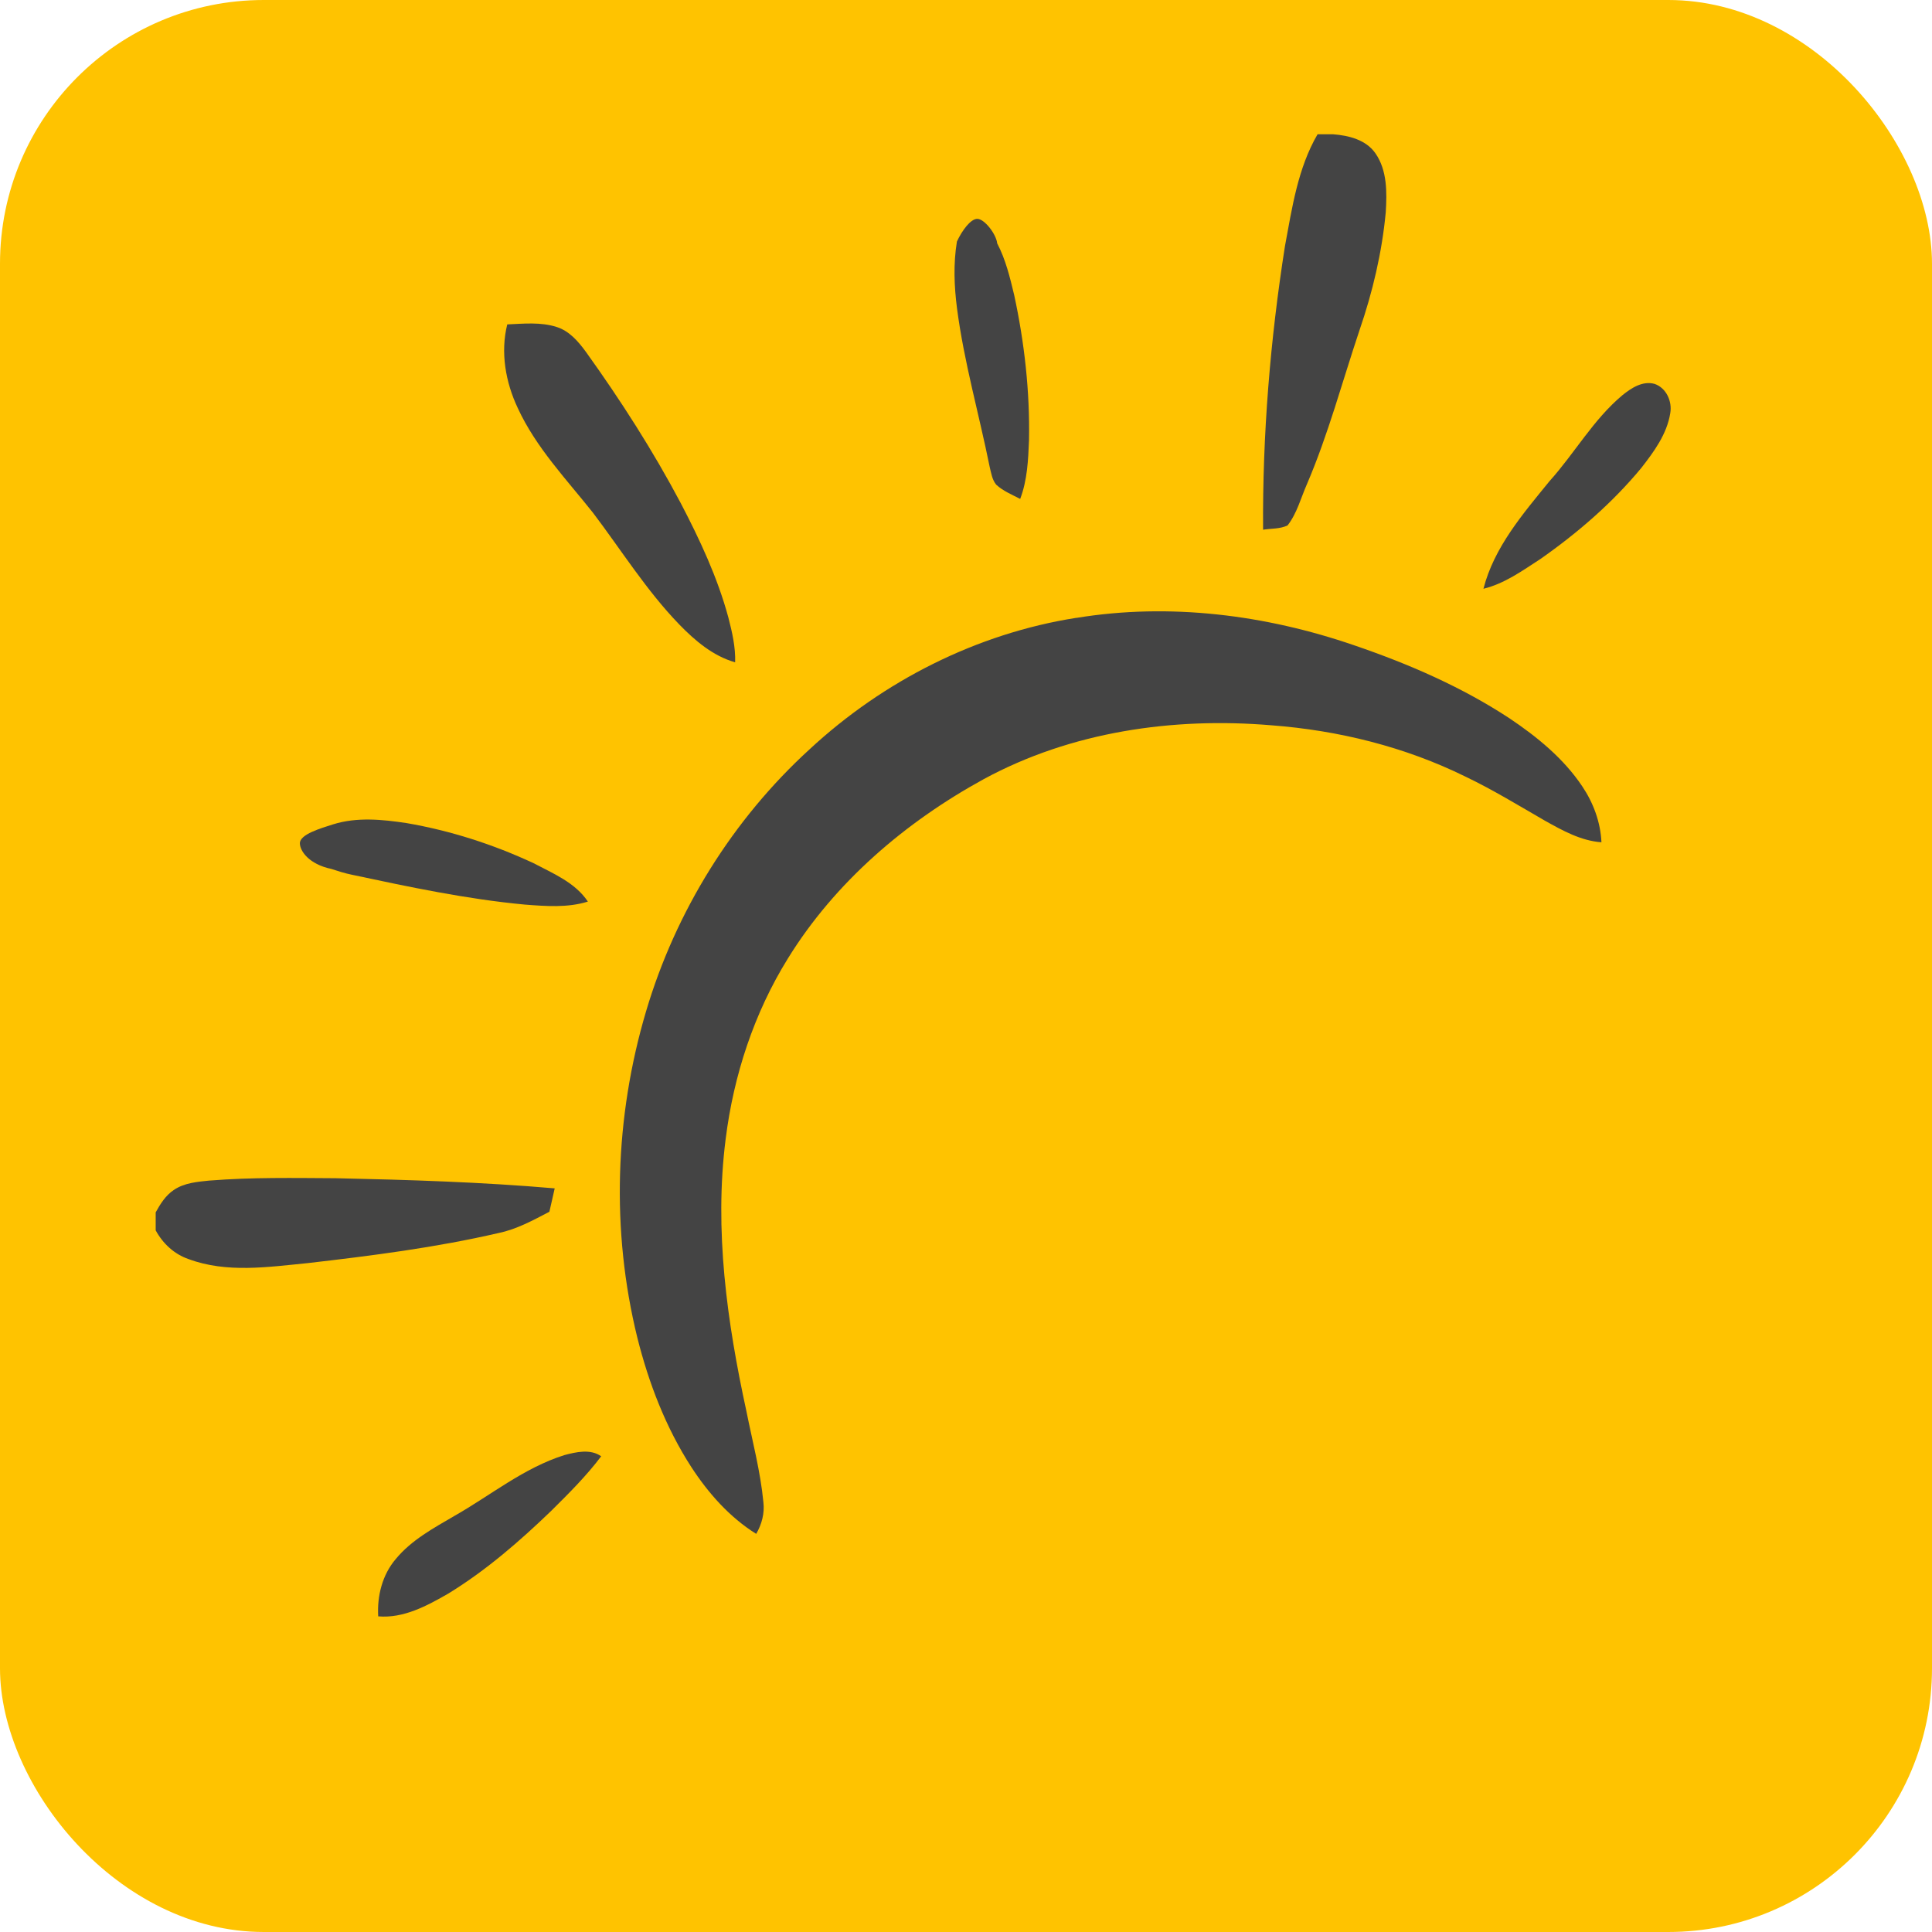
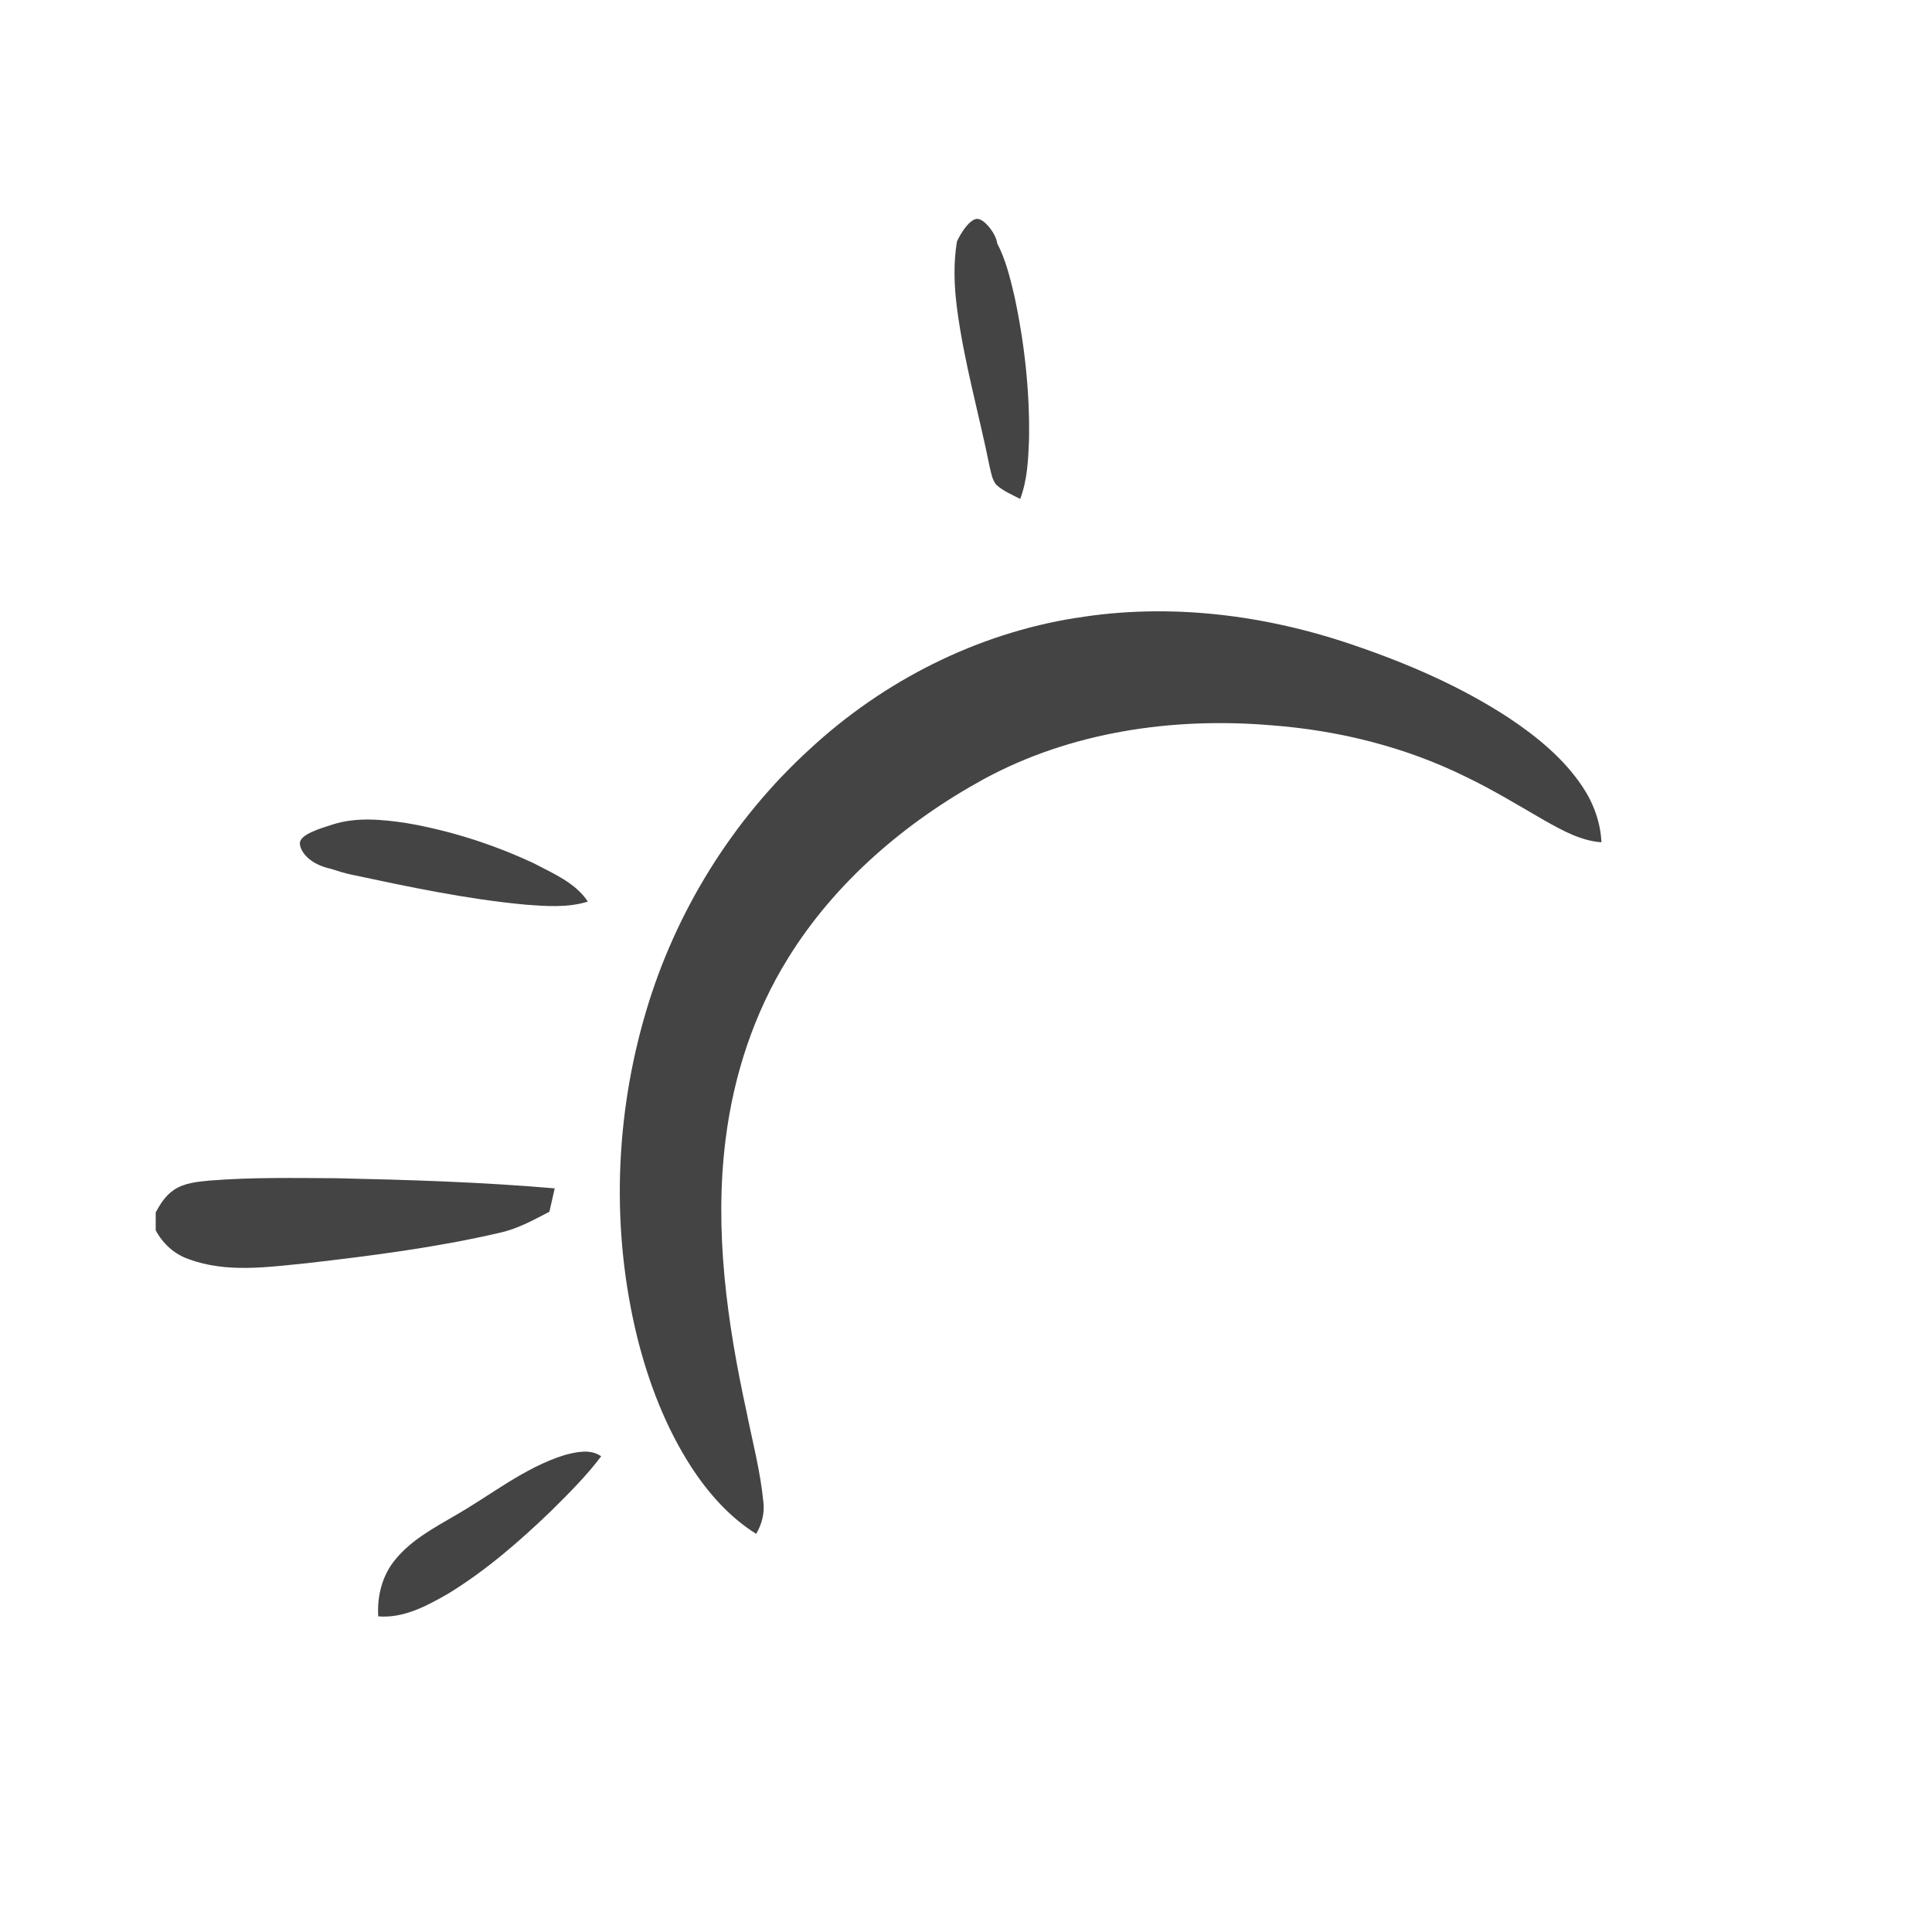
<svg xmlns="http://www.w3.org/2000/svg" id="Vrstva_1" viewBox="0 0 512 512">
  <defs>
    <style>.cls-1{fill:#444;}.cls-2{fill:#ffc300;}</style>
  </defs>
-   <rect class="cls-2" width="512" height="512" rx="69.89" ry="69.89" />
  <g>
-     <path class="cls-1" d="M349.17,35.58h4.08c4.16,.32,8.75,1.44,11.26,5.06,3.14,4.52,3.05,10.36,2.73,15.62-1,10.66-3.48,21.14-6.96,31.26-4.57,13.62-8.26,27.56-13.93,40.79-1.62,3.67-2.63,7.73-5.13,10.93-2,.97-4.34,.79-6.49,1.14-.17-25.16,1.89-50.33,5.8-75.18,1.88-10.08,3.39-20.61,8.64-29.62Z" />
    <path class="cls-1" d="M253.58,64.03c1.42-3.03,3.66-6.04,5.42-6.03,1.87,0,5,4,5.27,6.5,2.24,4.27,3.38,9.02,4.5,13.69,2.72,12.61,4.17,25.54,3.93,38.45-.21,5.25-.45,10.63-2.34,15.58-2.18-1.14-4.54-2.09-6.36-3.78-1.08-1.32-1.32-3.08-1.72-4.69-2.82-14.01-6.81-27.81-8.66-42.02-.76-5.87-.99-11.84-.03-17.69Z" />
-     <path class="cls-1" d="M134.43,85.97c4.35-.19,8.86-.67,13.08,.68,3.38,1.06,5.76,3.86,7.77,6.61,9.19,12.81,17.74,26.13,25.12,40.07,5.07,9.71,9.75,19.71,12.62,30.3,1,3.89,1.93,7.85,1.8,11.89-5.87-1.67-10.63-5.73-14.8-10.02-8.7-9-15.34-19.67-22.87-29.61-7.07-8.91-15.13-17.3-19.94-27.76-3.23-6.84-4.63-14.74-2.78-22.17Z" />
-     <path class="cls-1" d="M429.96,104.73c2.36-1.9,5.35-3.88,8.53-2.99,3.12,1.07,4.71,4.67,4.14,7.8-.89,5.52-4.32,10.18-7.68,14.49-7.69,9.28-16.89,17.23-26.75,24.13-4.75,3.08-9.5,6.52-15.07,7.87,2.82-11.02,10.49-19.89,17.51-28.52,6.66-7.4,11.61-16.33,19.32-22.78Z" />
    <path class="cls-1" d="M285.25,163.75c24.67-4.05,50.13-.83,73.65,7.27,14.35,4.9,28.4,10.98,41.1,19.32,7.33,4.91,14.36,10.64,19.31,18.04,2.96,4.39,4.85,9.52,5.09,14.83-5.45-.39-10.31-3.11-14.98-5.72-6.94-4-13.78-8.2-21.02-11.66-16.03-7.91-33.66-12.27-51.45-13.62-26.06-2.2-53.12,1.69-76.29,14.29-20.71,11.35-39.37,27.27-51.85,47.49-8.98,14.47-14.39,30.98-16.5,47.84-3.08,24.16,.37,48.58,5.51,72.22,1.59,7.97,3.7,15.87,4.48,23.98,.37,2.96-.41,5.91-1.9,8.46-7.05-4.4-12.67-10.76-17.18-17.68-6.77-10.47-11.3-22.26-14.32-34.32-6.99-28.35-5.99-58.54,2.32-86.5,7.85-26.49,22.93-50.8,43.35-69.44,19.53-18.11,44.31-30.68,70.68-34.82Z" />
    <path class="cls-1" d="M88.31,218.45c6.28-1.96,12.99-1.29,19.39-.33,11.65,2,23,5.64,33.71,10.64,5.15,2.71,11.05,5.14,14.38,10.17-5.4,1.68-11.12,1.22-16.67,.8-15.49-1.45-30.74-4.69-45.93-7.93-1.84-.37-3.62-.95-5.4-1.53-5.93-1.24-8.32-4.77-8.32-6.8,0-2.38,5.56-3.97,8.83-5.02Z" />
    <path class="cls-1" d="M55.6,312.86c11.1-.89,22.24-.68,33.36-.62,19.36,.42,38.74,1.02,58.04,2.69-.45,2.07-.94,4.13-1.41,6.2-4.32,2.25-8.66,4.65-13.49,5.64-16.67,3.86-33.68,6.02-50.67,7.98-10.41,1.02-21.35,2.68-31.43-1.07-3.81-1.29-6.84-4.12-8.74-7.62v-4.77c1.22-2.23,2.62-4.47,4.77-5.91,2.79-1.93,6.3-2.19,9.57-2.53Z" />
    <path class="cls-1" d="M149.55,385.62c3.13-.83,6.92-1.71,9.77,.31-3.93,5.22-8.58,9.84-13.21,14.43-8.42,8.11-17.31,15.83-27.3,21.95-5.64,3.24-11.85,6.62-18.58,6.04-.32-5.41,1.08-11.01,4.65-15.19,4.16-5.05,10.02-8.2,15.58-11.45,9.62-5.47,18.39-12.72,29.09-16.09Z" />
  </g>
</svg>